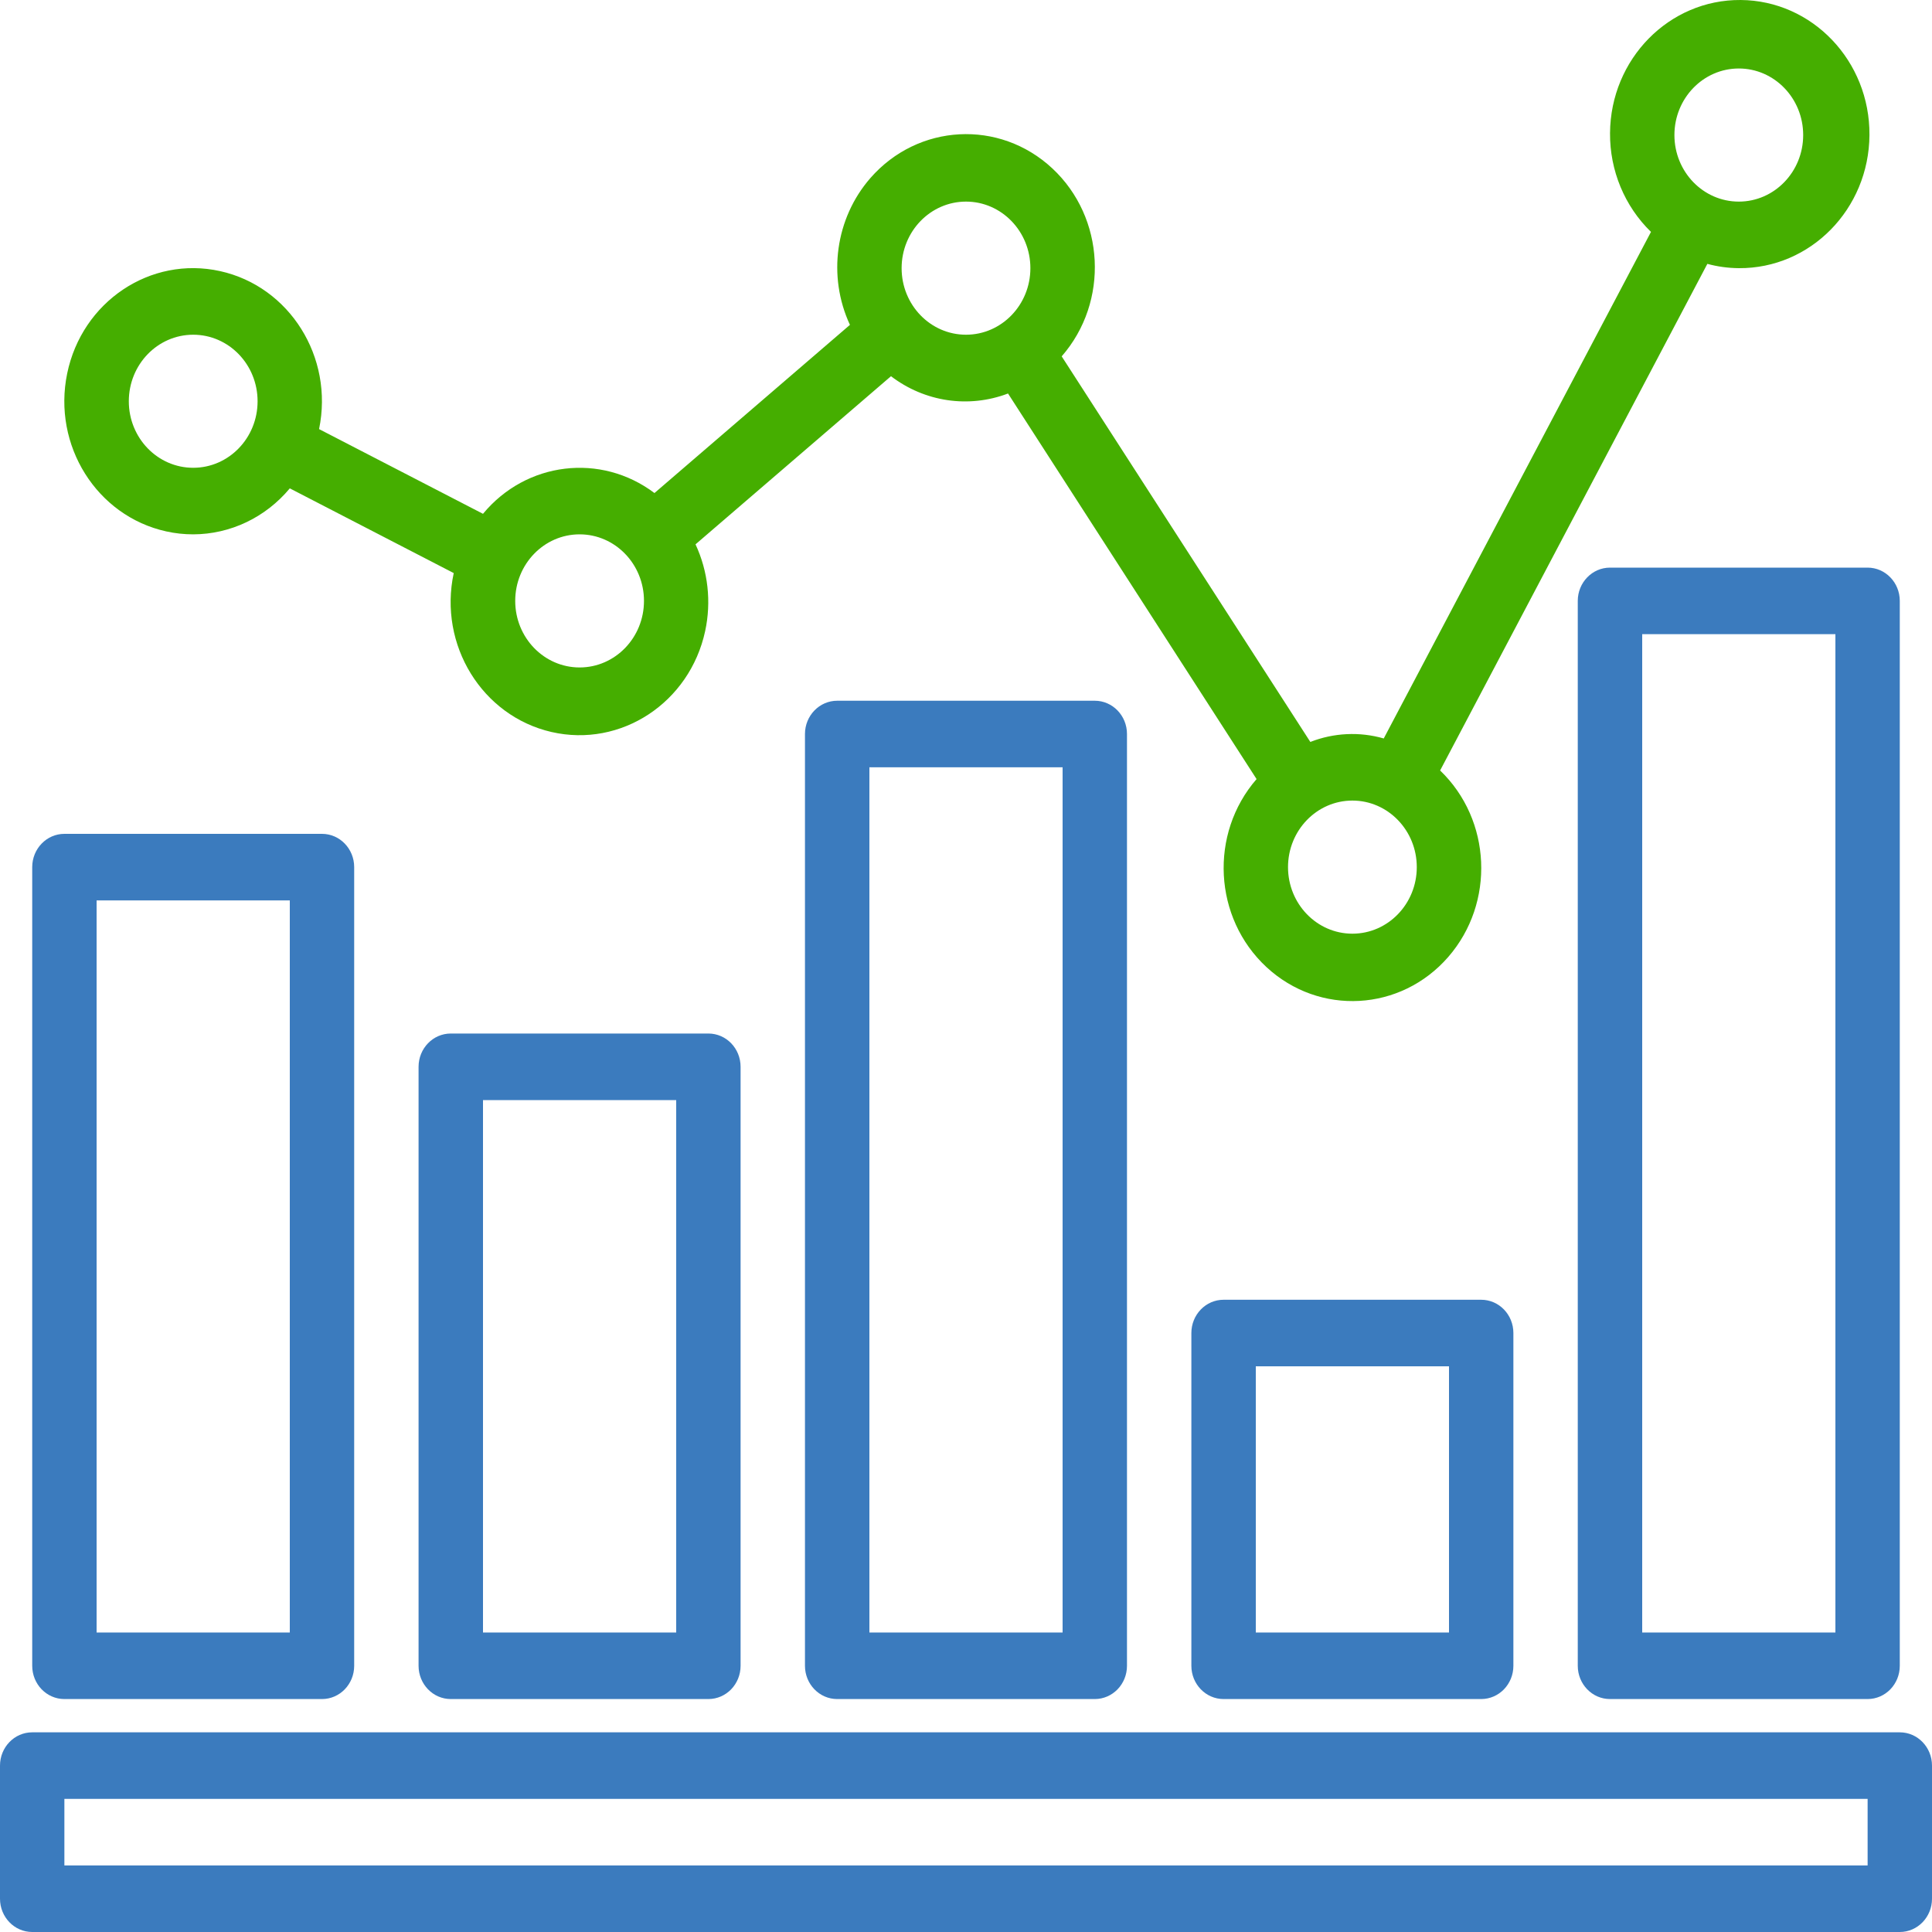
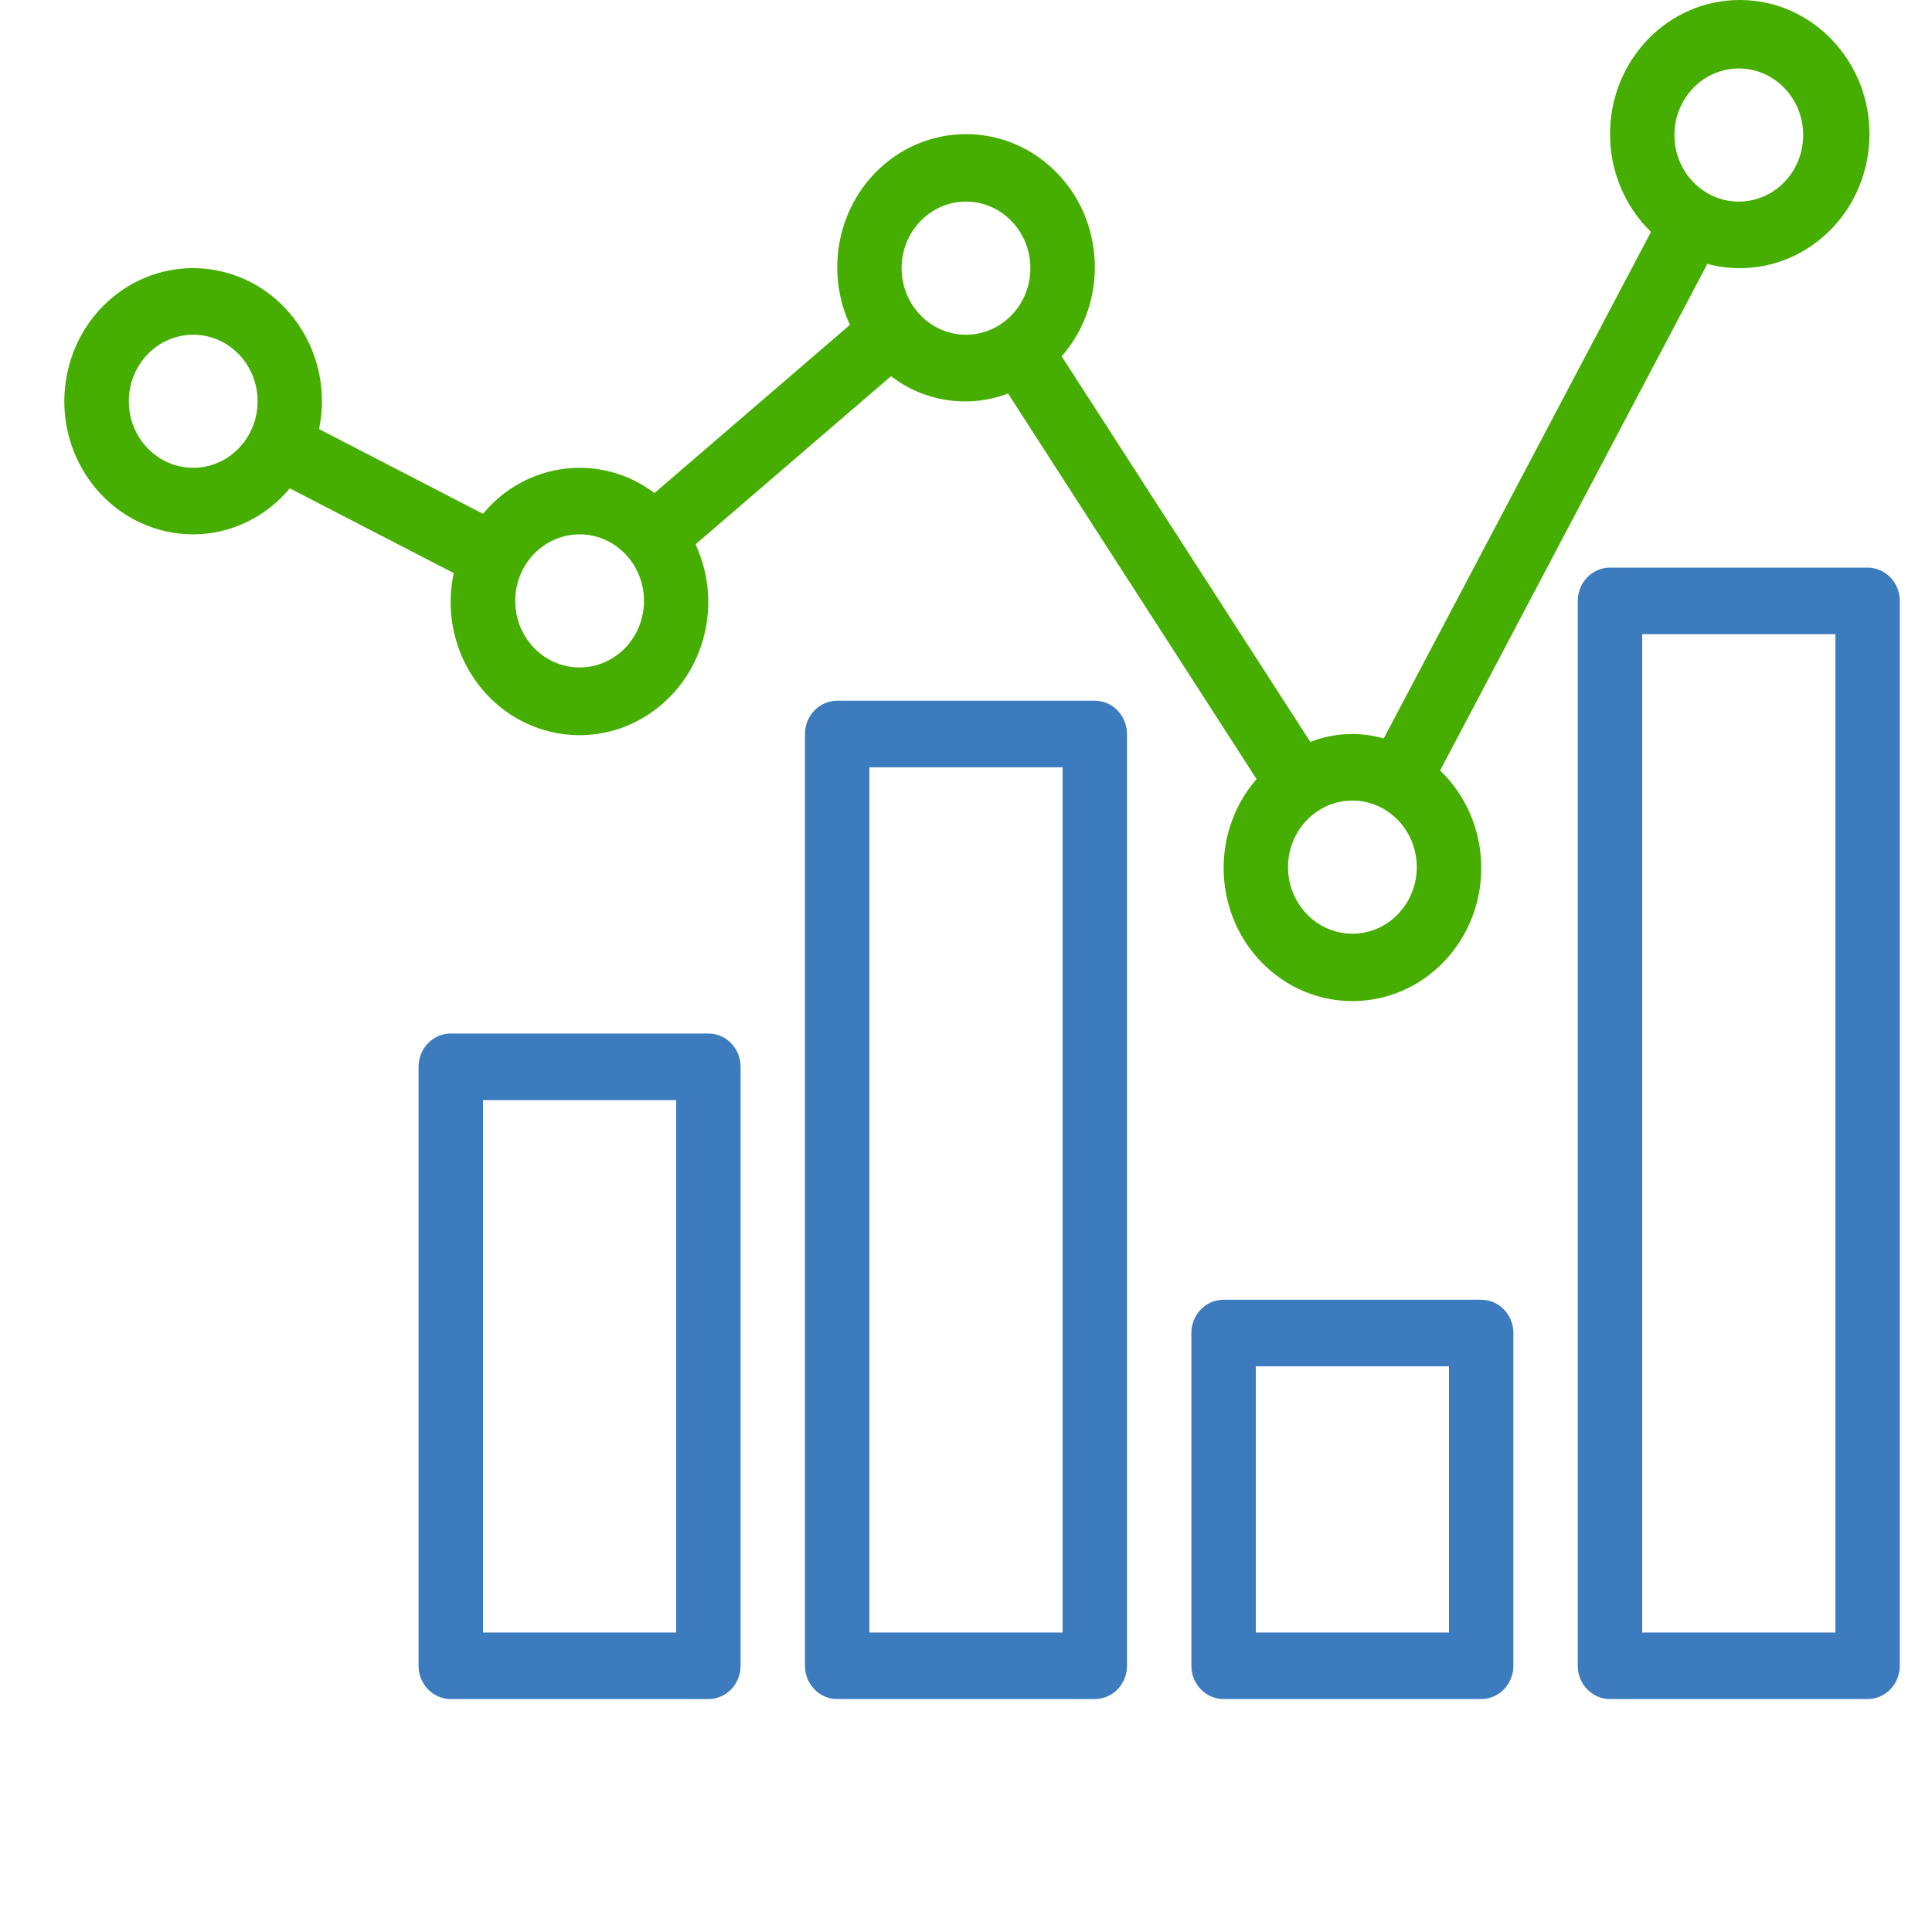
<svg xmlns="http://www.w3.org/2000/svg" width="40" height="40" viewBox="0 0 40 40" fill="none">
  <g id="statistics">
    <g id="Group">
      <g id="Group_2">
        <path id="Vector" d="M22.666 14.508H17.333C16.965 14.508 16.666 14.817 16.666 15.197V34.488C16.666 34.869 16.965 35.177 17.333 35.177H22.666C23.035 35.177 23.333 34.869 23.333 34.488V15.197C23.333 14.817 23.035 14.508 22.666 14.508ZM22 33.799H18V15.886H22V33.799Z" fill="#3B7BBE" />
      </g>
    </g>
    <g id="Group_3">
      <g id="Group_4">
        <path id="Vector_2" d="M38.666 11.752H33.333C32.965 11.752 32.666 12.061 32.666 12.441V34.488C32.666 34.869 32.965 35.177 33.333 35.177H38.666C39.035 35.177 39.333 34.869 39.333 34.488V12.441C39.333 12.061 39.035 11.752 38.666 11.752ZM38 33.799H34V13.13H38V33.799Z" fill="#3B7BBE" />
      </g>
    </g>
    <g id="Group_5">
      <g id="Group_6">
        <path id="Vector_3" d="M30.666 26.91H25.333C24.965 26.91 24.666 27.218 24.666 27.599V34.488C24.666 34.869 24.965 35.177 25.333 35.177H30.666C31.035 35.177 31.333 34.869 31.333 34.488V27.599C31.333 27.218 31.035 26.91 30.666 26.91ZM30 33.799H26V28.288H30V33.799Z" fill="#3B7BBE" />
      </g>
    </g>
    <g id="Group_7">
      <g id="Group_8">
-         <path id="Vector_4" d="M6.667 17.264H1.333C0.965 17.264 0.667 17.573 0.667 17.953V34.488C0.667 34.869 0.965 35.177 1.333 35.177H6.667C7.035 35.177 7.333 34.869 7.333 34.488V17.953C7.333 17.573 7.035 17.264 6.667 17.264ZM6 33.799H2V18.642H6V33.799Z" fill="#3B7BBE" />
-       </g>
+         </g>
    </g>
    <g id="Group_9">
      <g id="Group_10">
        <path id="Vector_5" d="M14.666 21.398H9.333C8.965 21.398 8.666 21.706 8.666 22.087V34.488C8.666 34.869 8.965 35.177 9.333 35.177H14.666C15.035 35.177 15.333 34.869 15.333 34.488V22.087C15.333 21.706 15.035 21.398 14.666 21.398ZM14 33.799H10V22.776H14V33.799Z" fill="#3B7BBE" />
      </g>
    </g>
    <g id="Group_11">
      <g id="Group_12">
        <path id="Vector_6" d="M36.039 7.32975e-05C34.555 -0.011 33.344 1.223 33.334 2.756C33.328 3.53 33.636 4.271 34.182 4.801L28.649 15.289C28.148 15.145 27.615 15.171 27.129 15.361L21.981 7.378C22.968 6.248 22.88 4.505 21.787 3.486C20.693 2.467 19.007 2.557 18.02 3.687C17.296 4.518 17.129 5.718 17.597 6.726L13.55 10.208C12.44 9.371 10.893 9.558 10 10.638L6.606 8.884C6.914 7.395 5.996 5.931 4.556 5.613C3.115 5.294 1.698 6.243 1.391 7.732C1.083 9.22 2.001 10.684 3.441 11.002C3.625 11.043 3.812 11.063 4 11.063C4.769 11.061 5.499 10.713 6 10.111L9.394 11.865C9.074 13.351 9.98 14.824 11.417 15.155C12.854 15.486 14.28 14.55 14.6 13.064C14.73 12.46 14.66 11.828 14.4 11.27L18.447 7.789C19.145 8.322 20.056 8.457 20.87 8.147L26.016 16.13C25.032 17.263 25.124 19.005 26.22 20.022C27.316 21.038 29.002 20.944 29.986 19.811C30.957 18.692 30.882 16.975 29.816 15.952L35.349 5.463C35.562 5.521 35.781 5.55 36 5.552C37.483 5.563 38.695 4.329 38.705 2.796C38.716 1.263 37.522 0.011 36.039 7.32975e-05ZM4 9.685C3.264 9.685 2.667 9.069 2.667 8.308C2.667 7.546 3.264 6.93 4 6.93C4.736 6.93 5.333 7.546 5.333 8.308C5.333 9.069 4.736 9.685 4 9.685ZM12 13.819C11.264 13.819 10.667 13.202 10.667 12.441C10.667 11.68 11.264 11.063 12 11.063C12.736 11.063 13.333 11.68 13.333 12.441C13.333 13.202 12.736 13.819 12 13.819ZM20 6.93C19.264 6.93 18.667 6.313 18.667 5.552C18.667 4.791 19.264 4.174 20 4.174C20.736 4.174 21.333 4.791 21.333 5.552C21.333 6.313 20.736 6.93 20 6.93ZM28 19.331C27.264 19.331 26.667 18.714 26.667 17.953C26.667 17.192 27.264 16.575 28 16.575C28.736 16.575 29.333 17.192 29.333 17.953C29.333 18.714 28.736 19.331 28 19.331ZM36 4.174C35.264 4.174 34.667 3.557 34.667 2.796C34.667 2.035 35.264 1.418 36 1.418C36.736 1.418 37.333 2.035 37.333 2.796C37.333 3.557 36.736 4.174 36 4.174Z" fill="#45AE00" />
      </g>
    </g>
    <g id="Group_13">
      <g id="Group_14">
-         <path id="Vector_7" d="M39.333 35.866H0.667C0.298 35.866 0 36.175 0 36.555V39.311C0 39.691 0.298 40 0.667 40H39.333C39.702 40 40 39.691 40 39.311V36.555C40 36.175 39.702 35.866 39.333 35.866ZM38.667 38.622H1.333V37.244H38.667V38.622Z" fill="#3B7BBE" />
-       </g>
+         </g>
    </g>
  </g>
</svg>